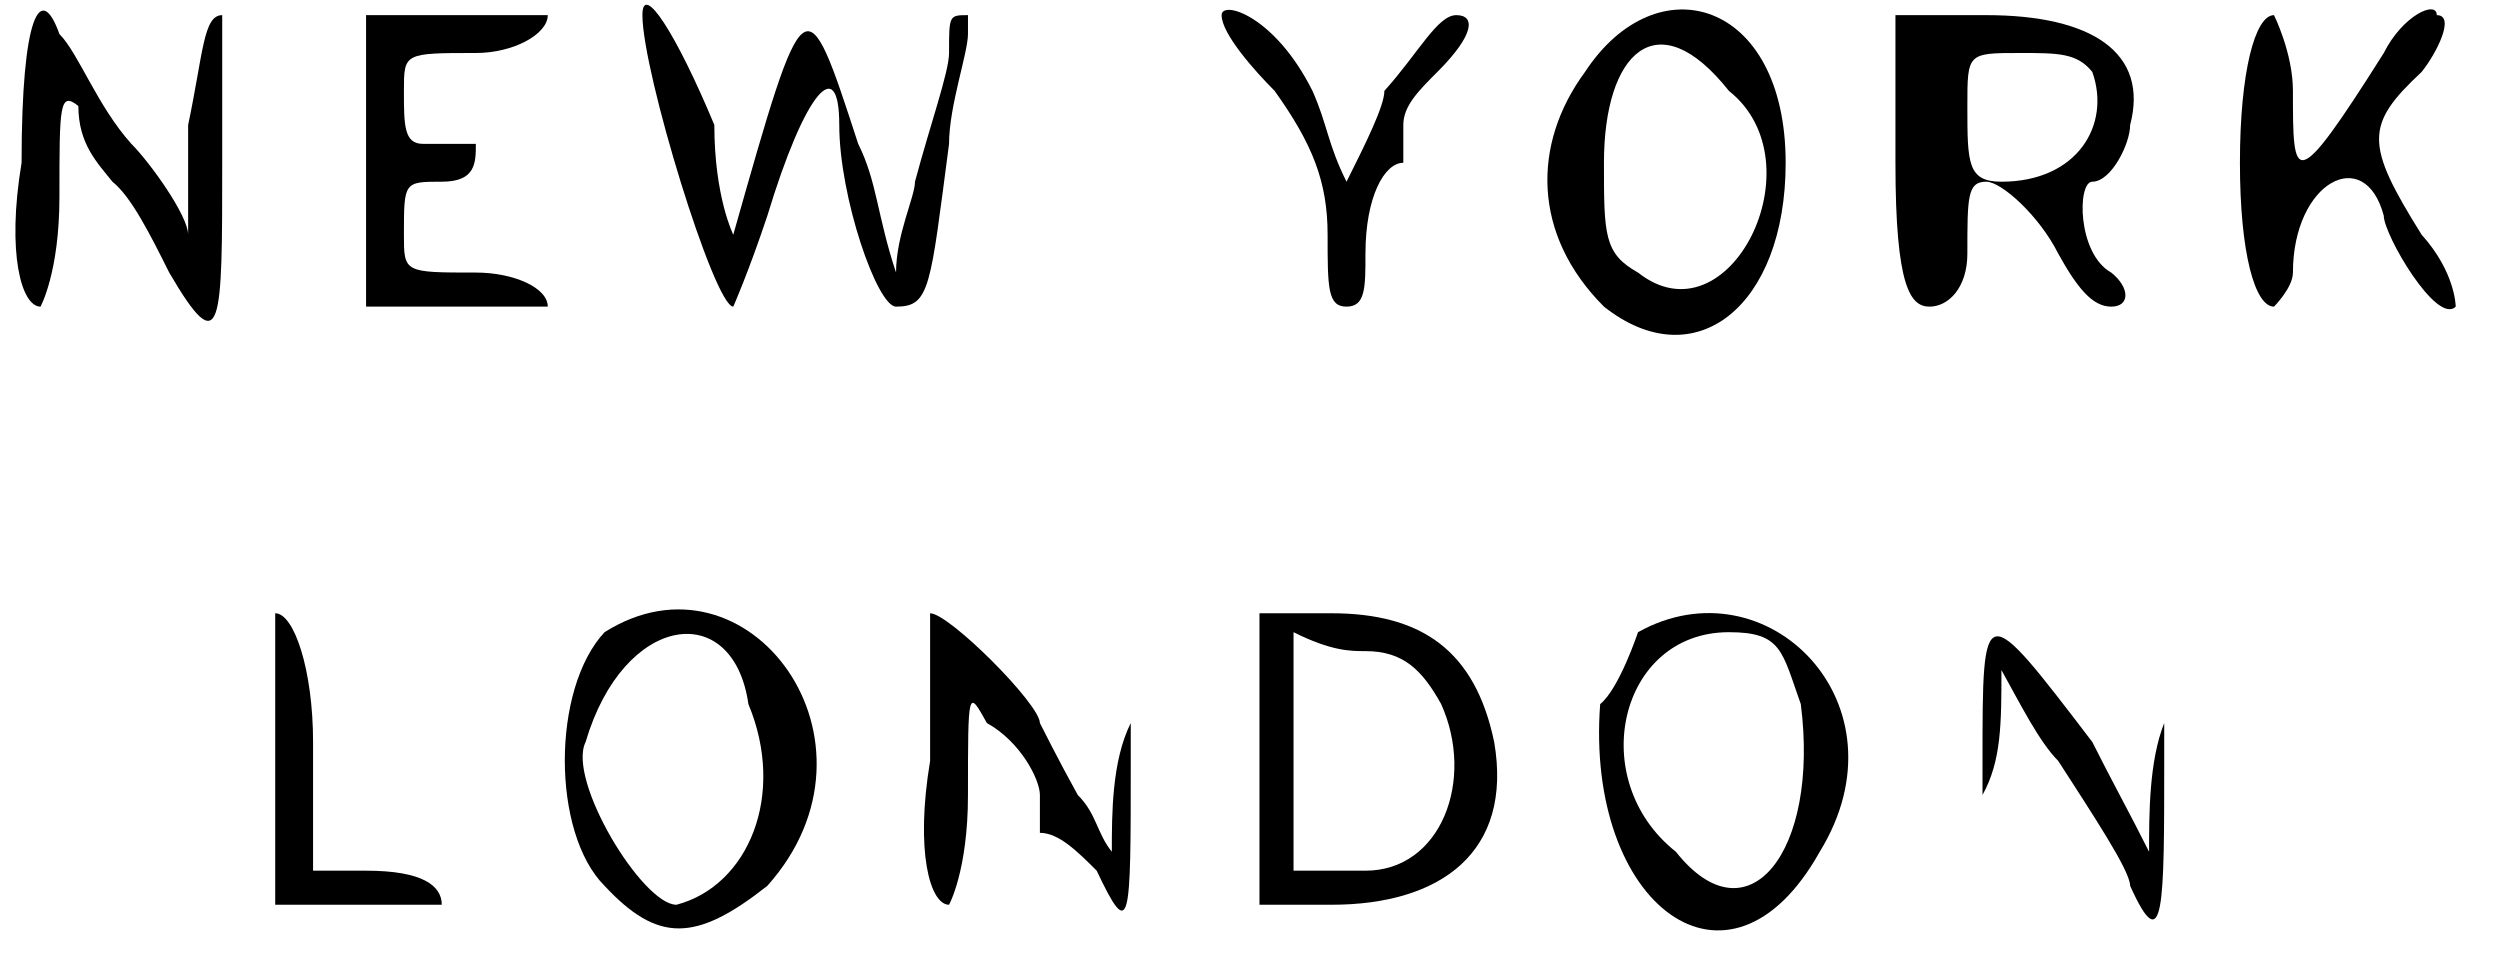
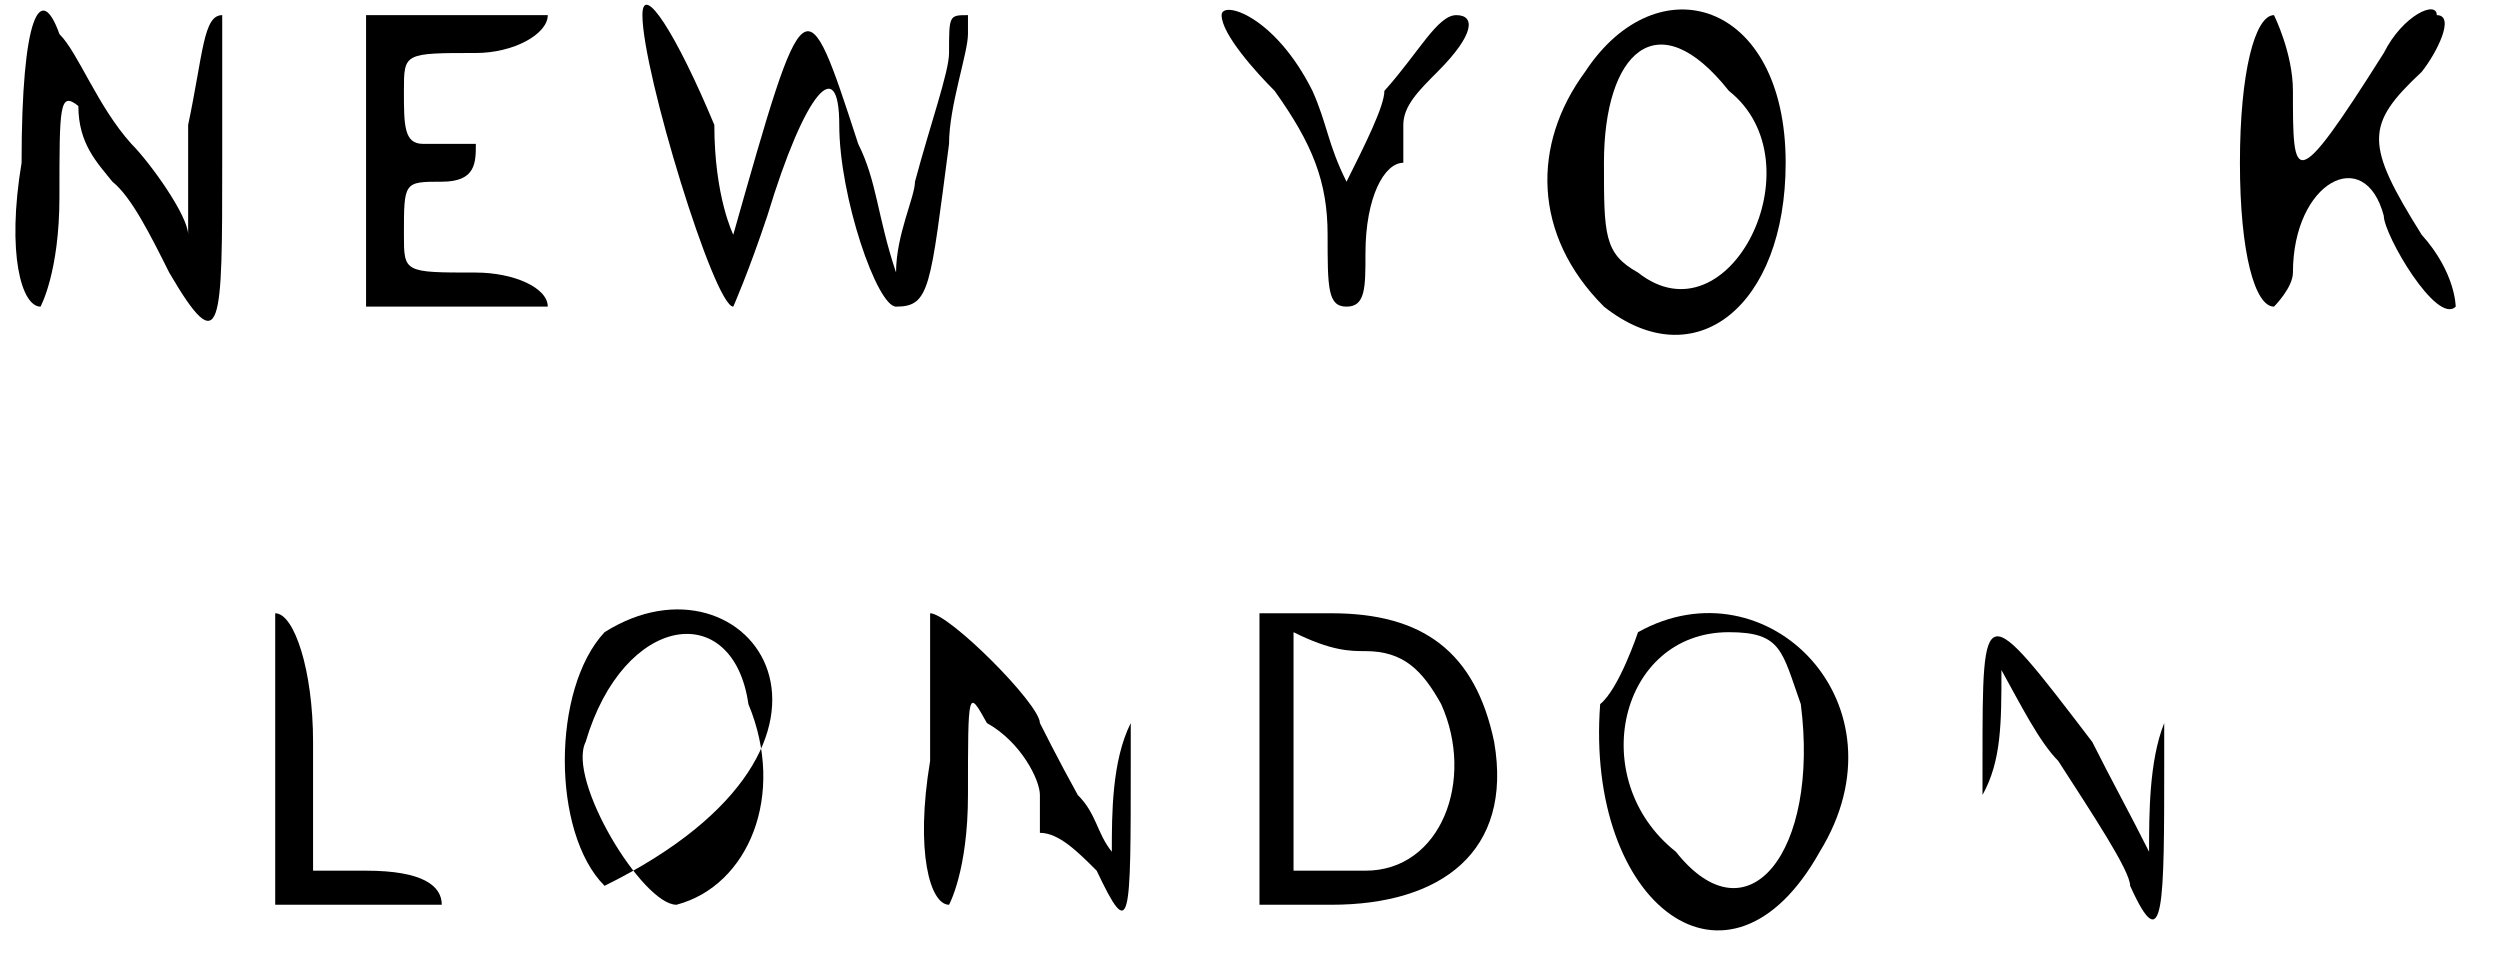
<svg xmlns="http://www.w3.org/2000/svg" xmlns:xlink="http://www.w3.org/1999/xlink" width="65px" height="25px" viewBox="0 0 657 254" version="1.1">
  <defs>
    <path id="gl7686" d="M 4 43 C 0 67 4 81 9 81 C 9 81 14 72 14 52 C 14 28 14 24 19 28 C 19 38 24 43 28 48 C 33 52 38 62 43 72 C 57 96 57 86 57 43 C 57 19 57 4 57 4 C 52 4 52 14 48 33 C 48 52 48 62 48 62 C 48 57 38 43 33 38 C 24 28 19 14 14 9 C 9 -5 4 4 4 43 z" fill="black" />
    <path id="gl7687" d="M 4 43 C 4 57 4 72 4 81 C 9 81 19 81 28 81 C 43 81 52 81 52 81 C 52 76 43 72 33 72 C 14 72 14 72 14 62 C 14 48 14 48 24 48 C 33 48 33 43 33 38 C 33 38 24 38 19 38 C 14 38 14 33 14 24 C 14 14 14 14 33 14 C 43 14 52 9 52 4 C 52 4 43 4 28 4 C 19 4 9 4 4 4 C 4 14 4 28 4 43 z" fill="black" />
    <path id="gl7688" d="M 0 4 C 0 19 19 81 24 81 C 24 81 28 72 33 57 C 43 24 52 14 52 33 C 52 52 62 81 67 81 C 76 81 76 76 81 38 C 81 28 86 14 86 9 C 86 4 86 4 86 4 C 81 4 81 4 81 14 C 81 19 76 33 72 48 C 72 52 67 62 67 72 C 62 57 62 48 57 38 C 43 -5 43 -5 24 62 C 24 62 19 52 19 33 C 9 9 0 -5 0 4 z" fill="black" />
    <path id="gl7689" d="M 0 4 C 0 9 9 19 14 24 C 24 38 28 48 28 62 C 28 76 28 81 33 81 C 38 81 38 76 38 67 C 38 52 43 43 48 43 C 48 43 48 38 48 33 C 48 28 52 24 57 19 C 67 9 67 4 62 4 C 57 4 52 14 43 24 C 43 28 38 38 33 48 C 28 38 28 33 24 24 C 14 4 0 0 0 4 z" fill="black" />
    <path id="gl7690" d="M 14 19 C 0 38 0 62 19 81 C 43 100 67 81 67 43 C 67 0 33 -10 14 19 M 52 24 C 76 43 52 91 28 72 C 19 67 19 62 19 43 C 19 14 33 0 52 24 z" fill="black" />
-     <path id="gl7691" d="M 0 43 C 0 76 4 81 9 81 C 14 81 19 76 19 67 C 19 52 19 48 24 48 C 28 48 38 57 43 67 C 48 76 52 81 57 81 C 62 81 62 76 57 72 C 48 67 48 48 52 48 C 57 48 62 38 62 33 C 67 14 52 4 24 4 C 19 4 9 4 0 4 C 0 14 0 28 0 43 M 52 19 C 57 33 48 48 28 48 C 19 48 19 43 19 28 C 19 14 19 14 33 14 C 43 14 48 14 52 19 z" fill="black" />
    <path id="gl7692" d="M 0 43 C 0 67 4 81 9 81 C 9 81 14 76 14 72 C 14 48 33 38 38 57 C 38 62 52 86 57 81 C 57 81 57 72 48 62 C 33 38 33 33 48 19 C 52 14 57 4 52 4 C 52 0 43 4 38 14 C 14 52 14 48 14 24 C 14 14 9 4 9 4 C 4 4 0 19 0 43 z" fill="black" />
    <path id="gl7693" d="M 4 43 C 4 57 4 72 4 81 C 9 81 19 81 28 81 C 38 81 48 81 48 81 C 48 76 43 72 28 72 C 24 72 19 72 14 72 C 14 62 14 48 14 38 C 14 19 9 4 4 4 C 4 4 4 19 4 43 z" fill="black" />
-     <path id="gl7694" d="M 14 9 C 0 24 0 62 14 76 C 28 91 38 91 57 76 C 91 38 52 -15 14 9 M 52 28 C 62 52 52 76 33 81 C 24 81 4 48 9 38 C 19 4 48 0 52 28 z" fill="black" />
+     <path id="gl7694" d="M 14 9 C 0 24 0 62 14 76 C 91 38 52 -15 14 9 M 52 28 C 62 52 52 76 33 81 C 24 81 4 48 9 38 C 19 4 48 0 52 28 z" fill="black" />
    <path id="gl7695" d="M 4 43 C 0 67 4 81 9 81 C 9 81 14 72 14 52 C 14 24 14 24 19 33 C 28 38 33 48 33 52 C 33 57 33 62 33 62 C 38 62 43 67 48 72 C 57 91 57 86 57 43 C 57 28 57 14 57 0 C 57 9 57 24 57 33 C 52 43 52 57 52 67 C 48 62 48 57 43 52 C 38 43 33 33 33 33 C 33 28 9 4 4 4 C 4 4 4 19 4 43 z" fill="black" />
    <path id="gl7696" d="M 0 43 C 0 57 0 72 0 81 C 9 81 14 81 19 81 C 48 81 67 67 62 38 C 57 14 43 4 19 4 C 14 4 9 4 0 4 C 0 14 0 28 0 43 M 48 28 C 57 48 48 72 28 72 C 19 72 19 72 9 72 C 9 62 9 52 9 43 C 9 33 9 24 9 9 C 19 14 24 14 28 14 C 38 14 43 19 48 28 z" fill="black" />
    <path id="gl7697" d="M 14 9 C 14 9 9 24 4 28 C 0 81 38 110 62 67 C 86 28 48 -10 14 9 M 57 28 C 62 67 43 91 24 67 C 0 48 9 9 38 9 C 52 9 52 14 57 28 z" fill="black" />
    <path id="gl7698" d="M 4 43 C 4 57 4 72 4 86 C 4 76 4 62 4 52 C 9 43 9 33 9 19 C 14 28 19 38 24 43 C 33 57 43 72 43 76 C 52 96 52 81 52 43 C 52 28 52 14 52 0 C 52 9 52 24 52 33 C 48 43 48 57 48 67 C 43 57 38 48 33 38 C 4 0 4 0 4 43 z" fill="black" />
  </defs>
  <use xlink:href="#gl7686" x="0" y="0" />
  <use xlink:href="#gl7687" x="91" y="0" />
  <use xlink:href="#gl7688" x="168" y="0" />
  <use xlink:href="#gl7689" x="321" y="0" />
  <use xlink:href="#gl7690" x="403" y="0" />
  <use xlink:href="#gl7691" x="499" y="0" />
  <use xlink:href="#gl7692" x="590" y="0" />
  <use xlink:href="#gl7693" x="67" y="158" />
  <use xlink:href="#gl7694" x="144" y="158" />
  <use xlink:href="#gl7695" x="240" y="158" />
  <use xlink:href="#gl7696" x="331" y="158" />
  <use xlink:href="#gl7697" x="417" y="158" />
  <use xlink:href="#gl7698" x="518" y="158" />
</svg>